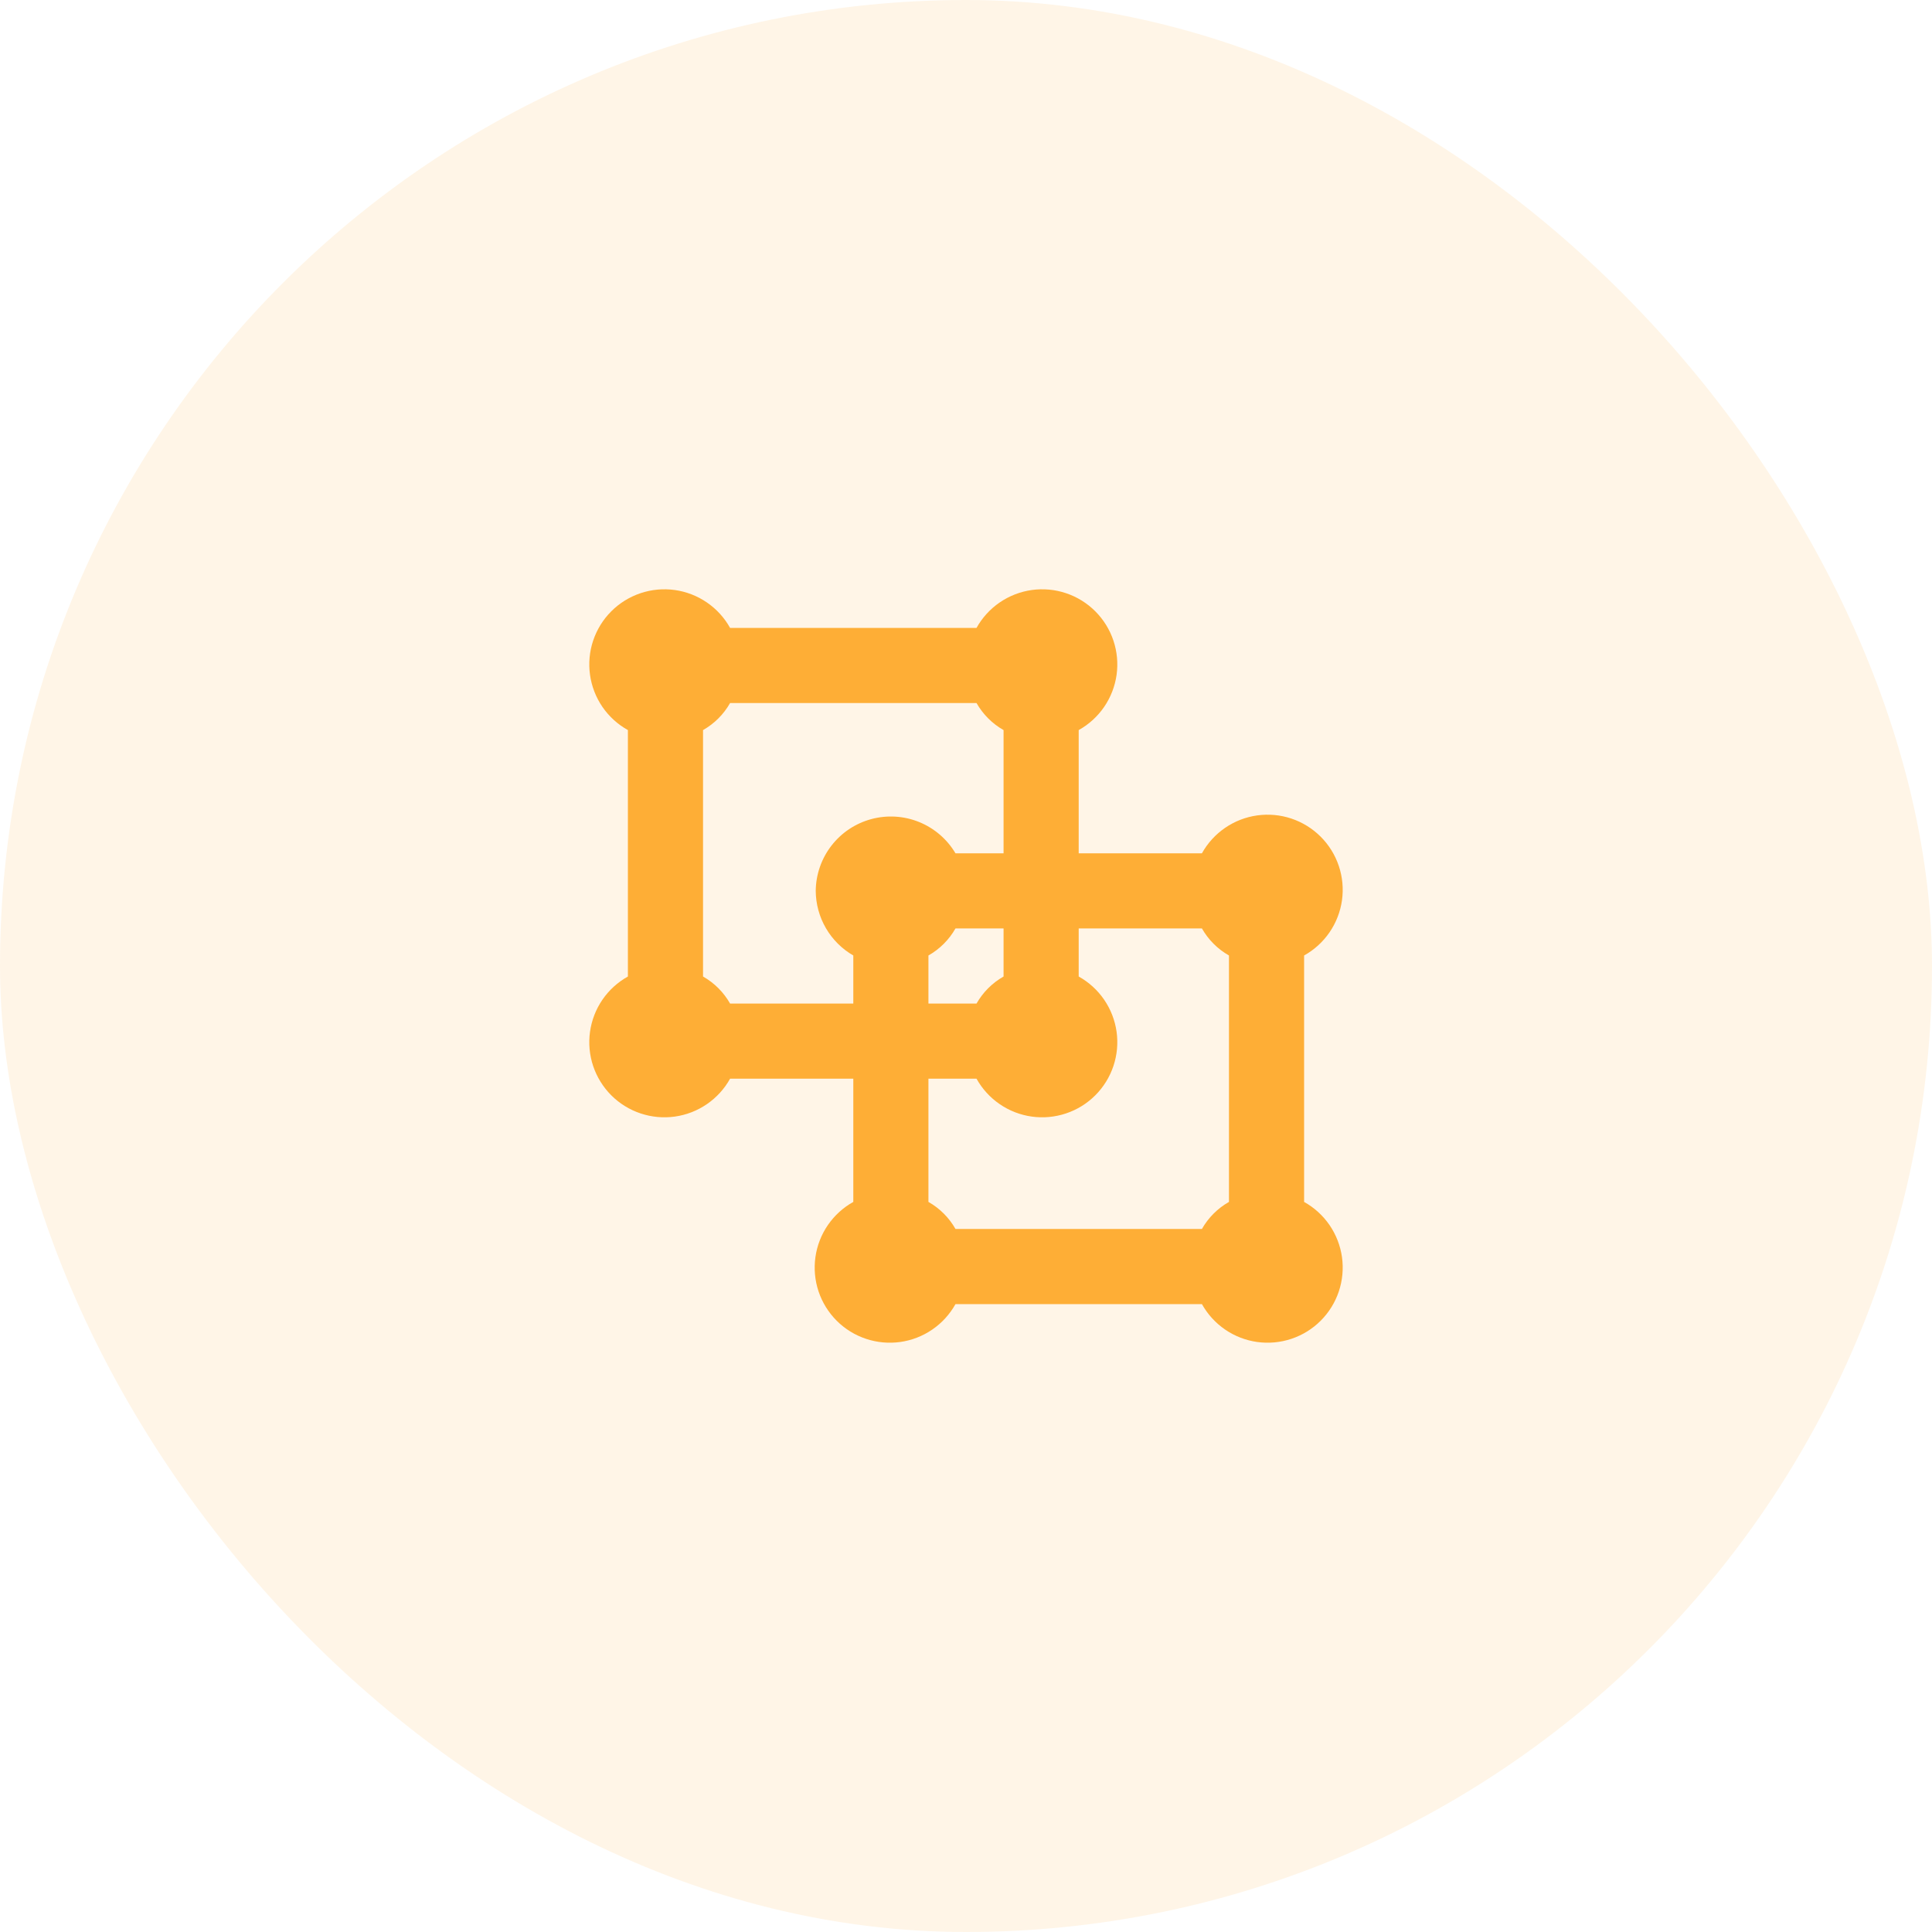
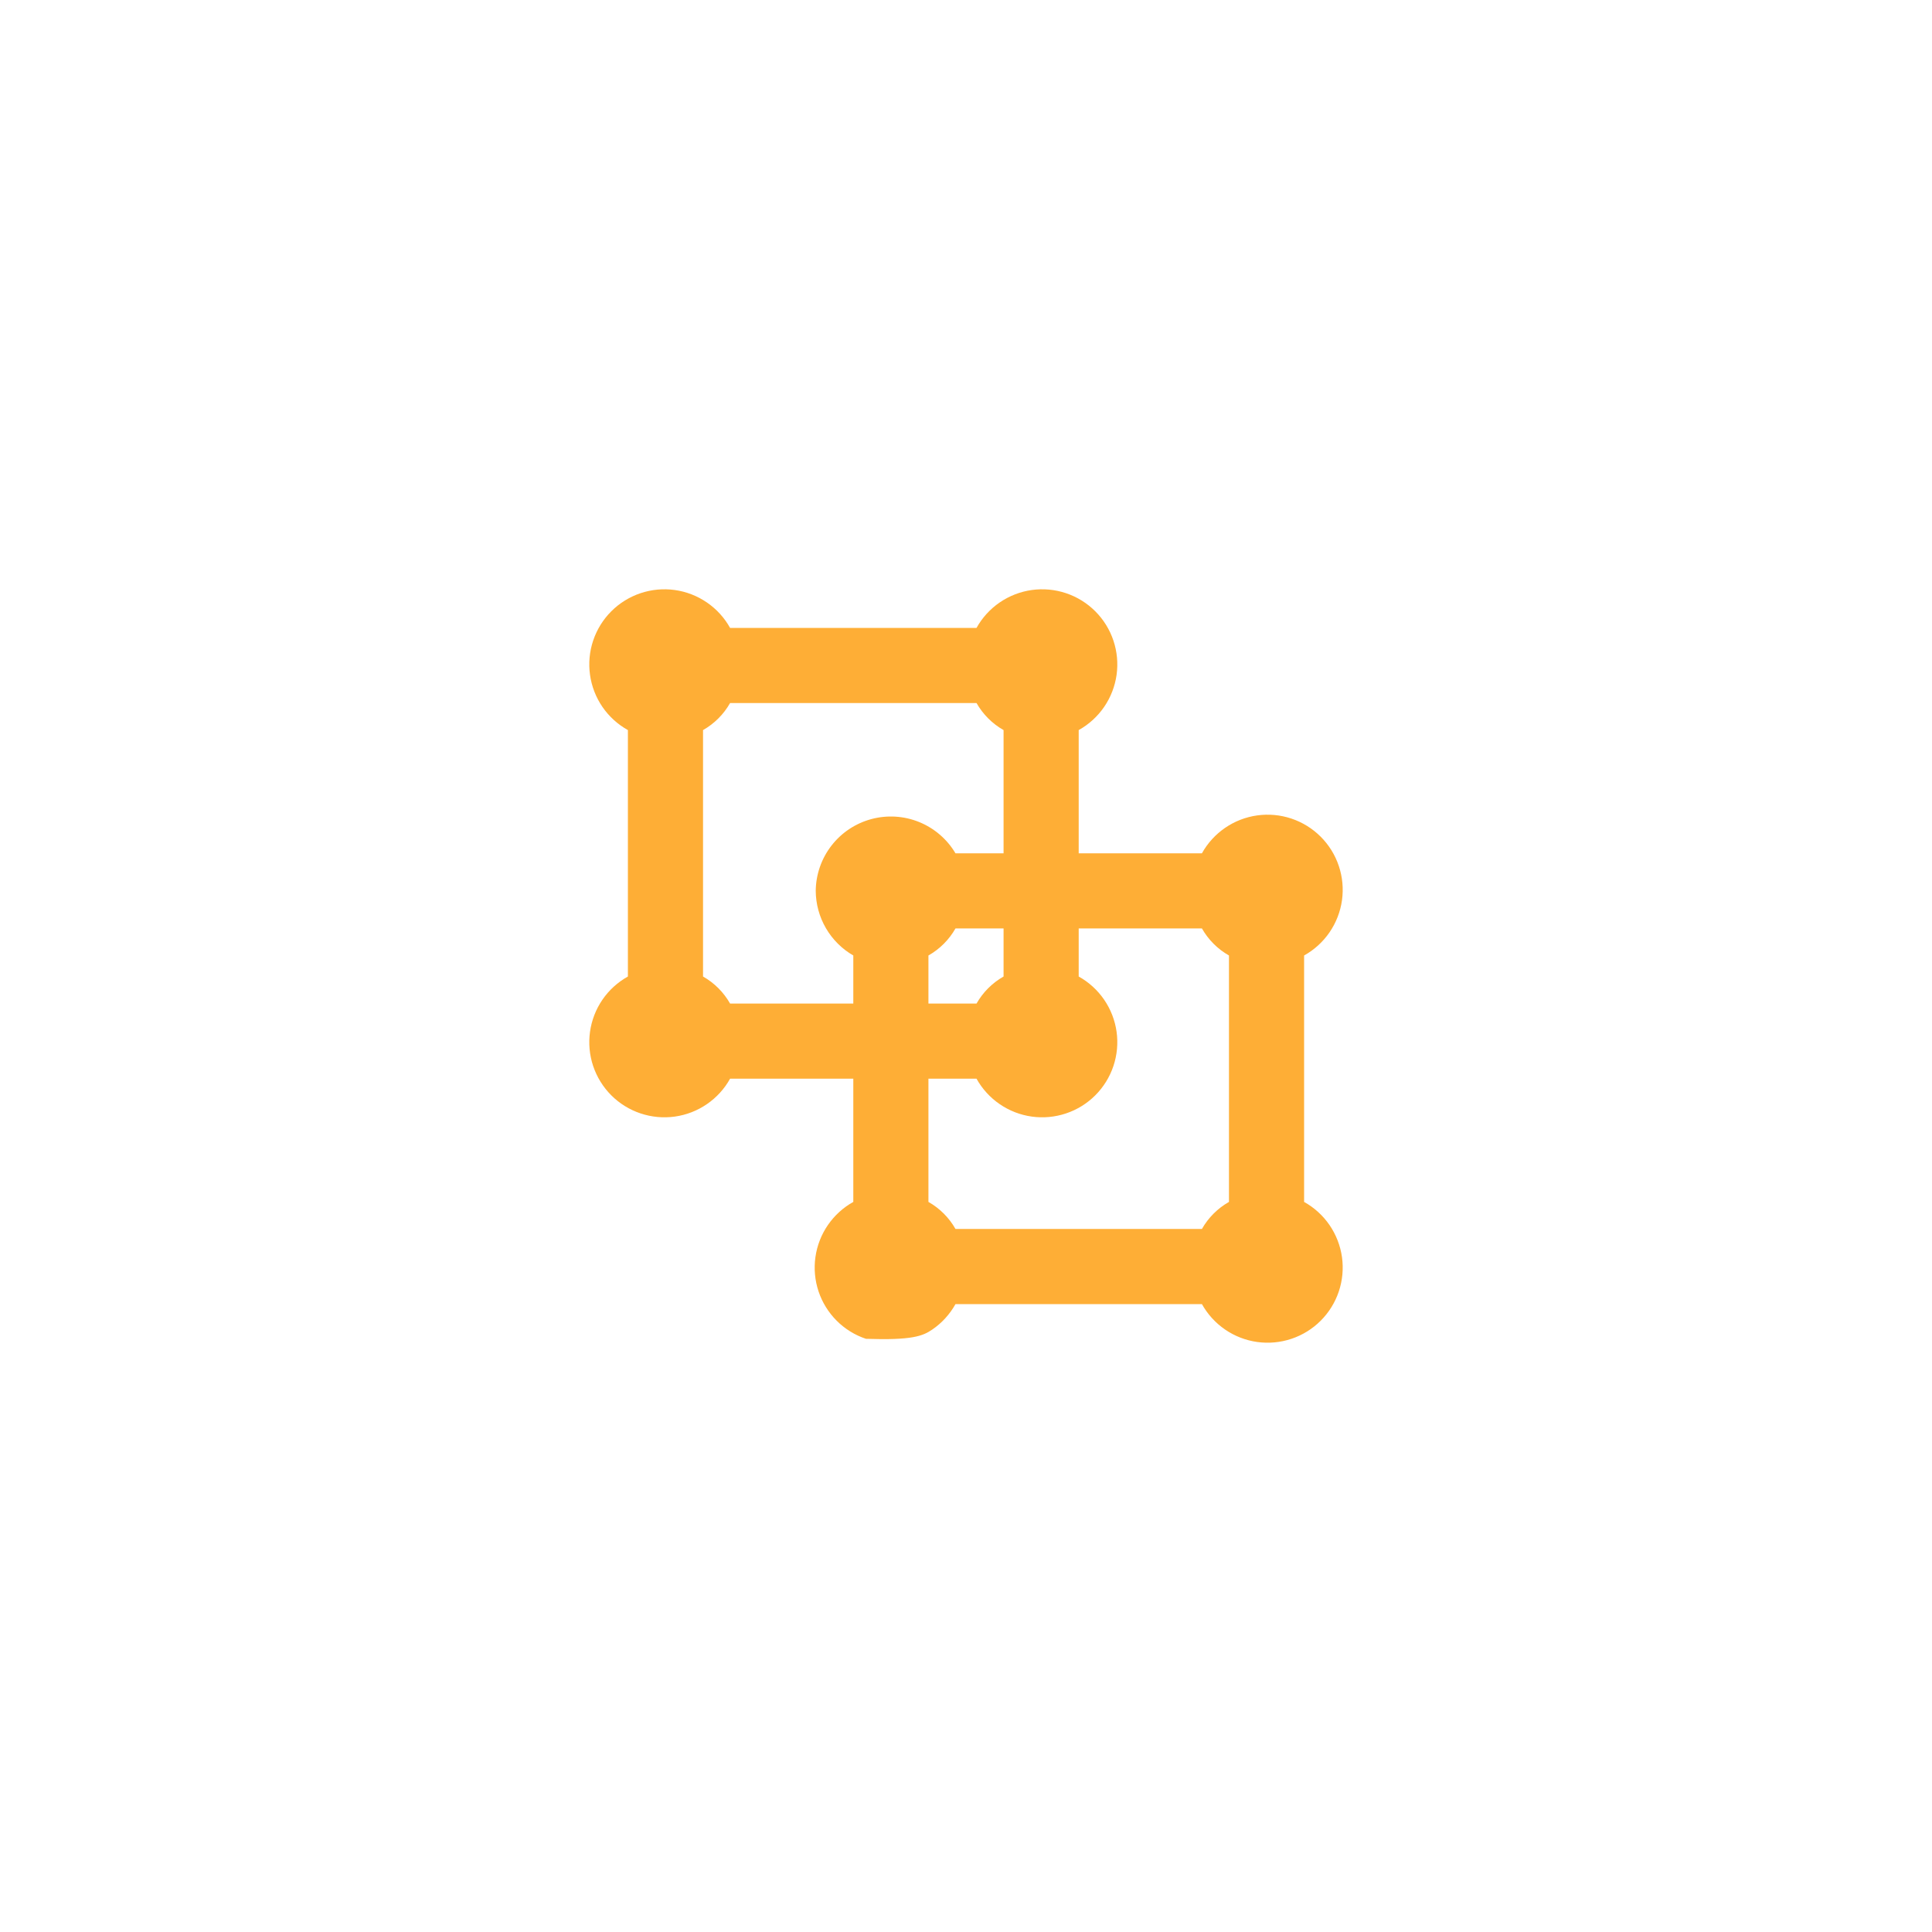
<svg xmlns="http://www.w3.org/2000/svg" width="90" height="90" viewBox="0 0 90 90" fill="none">
-   <rect opacity="0.12" width="90" height="90" rx="45" fill="#FEAE36" />
-   <path d="M60.75 55.99V44.51C61.223 44.247 61.629 43.877 61.935 43.431C62.241 42.984 62.44 42.472 62.515 41.936C62.59 41.4 62.539 40.853 62.367 40.34C62.195 39.826 61.906 39.359 61.523 38.977C61.14 38.594 60.674 38.305 60.16 38.133C59.647 37.961 59.1 37.91 58.564 37.985C58.028 38.06 57.516 38.258 57.069 38.565C56.623 38.871 56.253 39.277 55.99 39.75H50.25V34.01C50.723 33.747 51.129 33.377 51.435 32.931C51.741 32.484 51.94 31.972 52.015 31.436C52.09 30.9 52.039 30.353 51.867 29.84C51.695 29.326 51.406 28.86 51.023 28.477C50.64 28.094 50.174 27.805 49.66 27.633C49.147 27.461 48.6 27.41 48.064 27.485C47.528 27.56 47.016 27.759 46.569 28.065C46.123 28.371 45.753 28.777 45.49 29.25H34.01C33.747 28.777 33.377 28.371 32.93 28.065C32.484 27.759 31.972 27.56 31.436 27.485C30.899 27.41 30.353 27.461 29.839 27.633C29.326 27.805 28.859 28.094 28.476 28.477C28.093 28.86 27.805 29.326 27.632 29.84C27.46 30.353 27.41 30.9 27.485 31.436C27.56 31.972 27.758 32.484 28.064 32.931C28.371 33.377 28.777 33.747 29.25 34.01V45.49C28.777 45.753 28.371 46.123 28.064 46.569C27.758 47.016 27.56 47.528 27.485 48.064C27.41 48.601 27.46 49.147 27.632 49.661C27.805 50.174 28.093 50.641 28.476 51.024C28.859 51.407 29.326 51.696 29.839 51.867C30.353 52.039 30.899 52.09 31.436 52.015C31.972 51.94 32.484 51.742 32.93 51.435C33.377 51.129 33.747 50.723 34.01 50.25H39.75V55.99C39.277 56.253 38.871 56.623 38.565 57.069C38.258 57.516 38.06 58.028 37.985 58.564C37.91 59.101 37.96 59.647 38.132 60.161C38.304 60.674 38.593 61.141 38.976 61.524C39.359 61.907 39.826 62.196 40.339 62.367C40.853 62.539 41.399 62.59 41.936 62.515C42.472 62.44 42.984 62.242 43.43 61.935C43.877 61.629 44.247 61.223 44.51 60.75H55.99C56.253 61.223 56.623 61.629 57.069 61.935C57.516 62.242 58.028 62.44 58.564 62.515C59.1 62.59 59.647 62.539 60.16 62.367C60.674 62.196 61.14 61.907 61.523 61.524C61.906 61.141 62.195 60.674 62.367 60.161C62.539 59.647 62.59 59.101 62.515 58.564C62.44 58.028 62.241 57.516 61.935 57.069C61.629 56.623 61.223 56.253 60.75 55.99ZM38 41.5C38.004 42.111 38.167 42.71 38.474 43.238C38.781 43.766 39.221 44.205 39.75 44.51V46.75H34.01C33.712 46.224 33.276 45.788 32.75 45.49V34.01C33.276 33.712 33.712 33.276 34.01 32.75H45.49C45.788 33.276 46.224 33.712 46.75 34.01V39.75H44.51C44.12 39.093 43.526 38.582 42.819 38.294C42.111 38.006 41.329 37.958 40.591 38.156C39.853 38.354 39.201 38.788 38.733 39.392C38.265 39.996 38.008 40.736 38 41.5V41.5ZM46.75 43.25V45.49C46.224 45.788 45.788 46.224 45.49 46.75H43.25V44.51C43.776 44.212 44.212 43.776 44.51 43.25H46.75ZM57.25 55.99C56.724 56.288 56.288 56.724 55.99 57.25H44.51C44.212 56.724 43.776 56.288 43.25 55.99V50.25H45.49C45.753 50.723 46.123 51.129 46.569 51.435C47.016 51.742 47.528 51.94 48.064 52.015C48.6 52.09 49.147 52.039 49.66 51.867C50.174 51.696 50.64 51.407 51.023 51.024C51.406 50.641 51.695 50.174 51.867 49.661C52.039 49.147 52.09 48.601 52.015 48.064C51.94 47.528 51.741 47.016 51.435 46.569C51.129 46.123 50.723 45.753 50.25 45.49V43.25H55.99C56.288 43.776 56.724 44.212 57.25 44.51V55.99Z" fill="#FEAE36" />
+   <path d="M60.75 55.99V44.51C61.223 44.247 61.629 43.877 61.935 43.431C62.241 42.984 62.44 42.472 62.515 41.936C62.59 41.4 62.539 40.853 62.367 40.34C62.195 39.826 61.906 39.359 61.523 38.977C61.14 38.594 60.674 38.305 60.16 38.133C59.647 37.961 59.1 37.91 58.564 37.985C58.028 38.06 57.516 38.258 57.069 38.565C56.623 38.871 56.253 39.277 55.99 39.75H50.25V34.01C50.723 33.747 51.129 33.377 51.435 32.931C51.741 32.484 51.94 31.972 52.015 31.436C52.09 30.9 52.039 30.353 51.867 29.84C51.695 29.326 51.406 28.86 51.023 28.477C50.64 28.094 50.174 27.805 49.66 27.633C49.147 27.461 48.6 27.41 48.064 27.485C47.528 27.56 47.016 27.759 46.569 28.065C46.123 28.371 45.753 28.777 45.49 29.25H34.01C33.747 28.777 33.377 28.371 32.93 28.065C32.484 27.759 31.972 27.56 31.436 27.485C30.899 27.41 30.353 27.461 29.839 27.633C29.326 27.805 28.859 28.094 28.476 28.477C28.093 28.86 27.805 29.326 27.632 29.84C27.46 30.353 27.41 30.9 27.485 31.436C27.56 31.972 27.758 32.484 28.064 32.931C28.371 33.377 28.777 33.747 29.25 34.01V45.49C28.777 45.753 28.371 46.123 28.064 46.569C27.758 47.016 27.56 47.528 27.485 48.064C27.41 48.601 27.46 49.147 27.632 49.661C27.805 50.174 28.093 50.641 28.476 51.024C28.859 51.407 29.326 51.696 29.839 51.867C30.353 52.039 30.899 52.09 31.436 52.015C31.972 51.94 32.484 51.742 32.93 51.435C33.377 51.129 33.747 50.723 34.01 50.25H39.75V55.99C39.277 56.253 38.871 56.623 38.565 57.069C38.258 57.516 38.06 58.028 37.985 58.564C37.91 59.101 37.96 59.647 38.132 60.161C38.304 60.674 38.593 61.141 38.976 61.524C39.359 61.907 39.826 62.196 40.339 62.367C42.472 62.44 42.984 62.242 43.43 61.935C43.877 61.629 44.247 61.223 44.51 60.75H55.99C56.253 61.223 56.623 61.629 57.069 61.935C57.516 62.242 58.028 62.44 58.564 62.515C59.1 62.59 59.647 62.539 60.16 62.367C60.674 62.196 61.14 61.907 61.523 61.524C61.906 61.141 62.195 60.674 62.367 60.161C62.539 59.647 62.59 59.101 62.515 58.564C62.44 58.028 62.241 57.516 61.935 57.069C61.629 56.623 61.223 56.253 60.75 55.99ZM38 41.5C38.004 42.111 38.167 42.71 38.474 43.238C38.781 43.766 39.221 44.205 39.75 44.51V46.75H34.01C33.712 46.224 33.276 45.788 32.75 45.49V34.01C33.276 33.712 33.712 33.276 34.01 32.75H45.49C45.788 33.276 46.224 33.712 46.75 34.01V39.75H44.51C44.12 39.093 43.526 38.582 42.819 38.294C42.111 38.006 41.329 37.958 40.591 38.156C39.853 38.354 39.201 38.788 38.733 39.392C38.265 39.996 38.008 40.736 38 41.5V41.5ZM46.75 43.25V45.49C46.224 45.788 45.788 46.224 45.49 46.75H43.25V44.51C43.776 44.212 44.212 43.776 44.51 43.25H46.75ZM57.25 55.99C56.724 56.288 56.288 56.724 55.99 57.25H44.51C44.212 56.724 43.776 56.288 43.25 55.99V50.25H45.49C45.753 50.723 46.123 51.129 46.569 51.435C47.016 51.742 47.528 51.94 48.064 52.015C48.6 52.09 49.147 52.039 49.66 51.867C50.174 51.696 50.64 51.407 51.023 51.024C51.406 50.641 51.695 50.174 51.867 49.661C52.039 49.147 52.09 48.601 52.015 48.064C51.94 47.528 51.741 47.016 51.435 46.569C51.129 46.123 50.723 45.753 50.25 45.49V43.25H55.99C56.288 43.776 56.724 44.212 57.25 44.51V55.99Z" fill="#FEAE36" />
</svg>